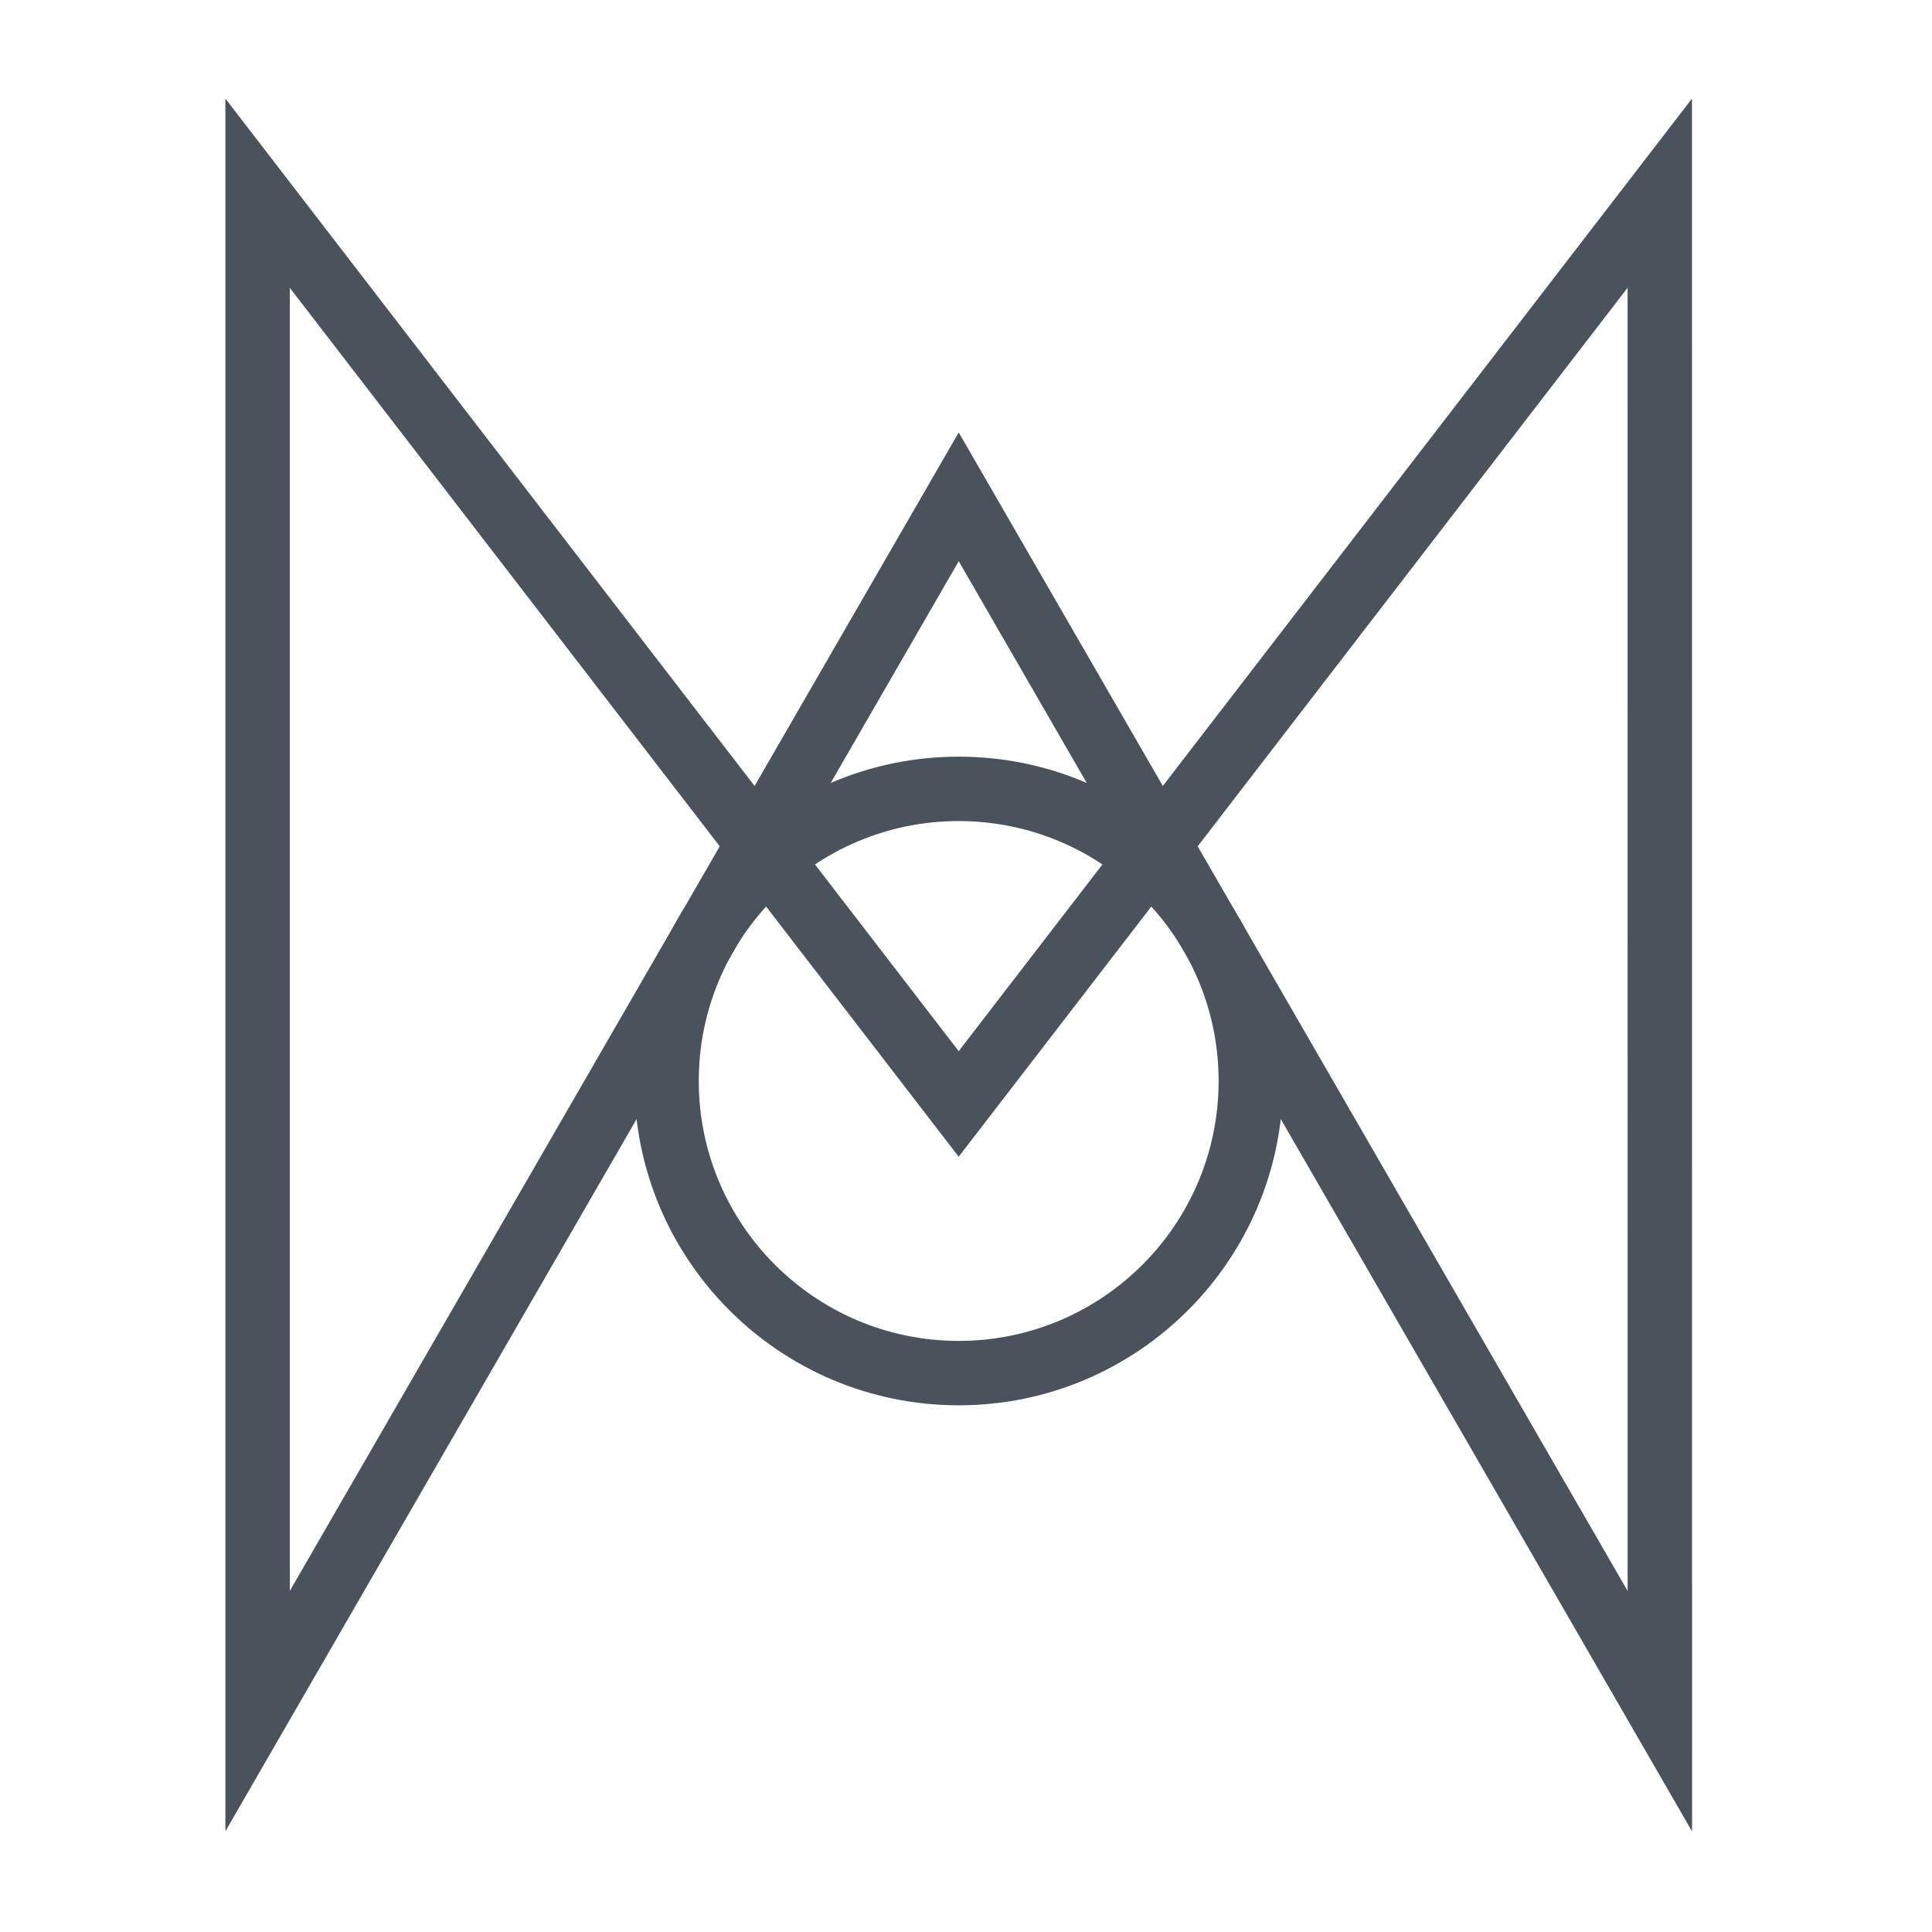
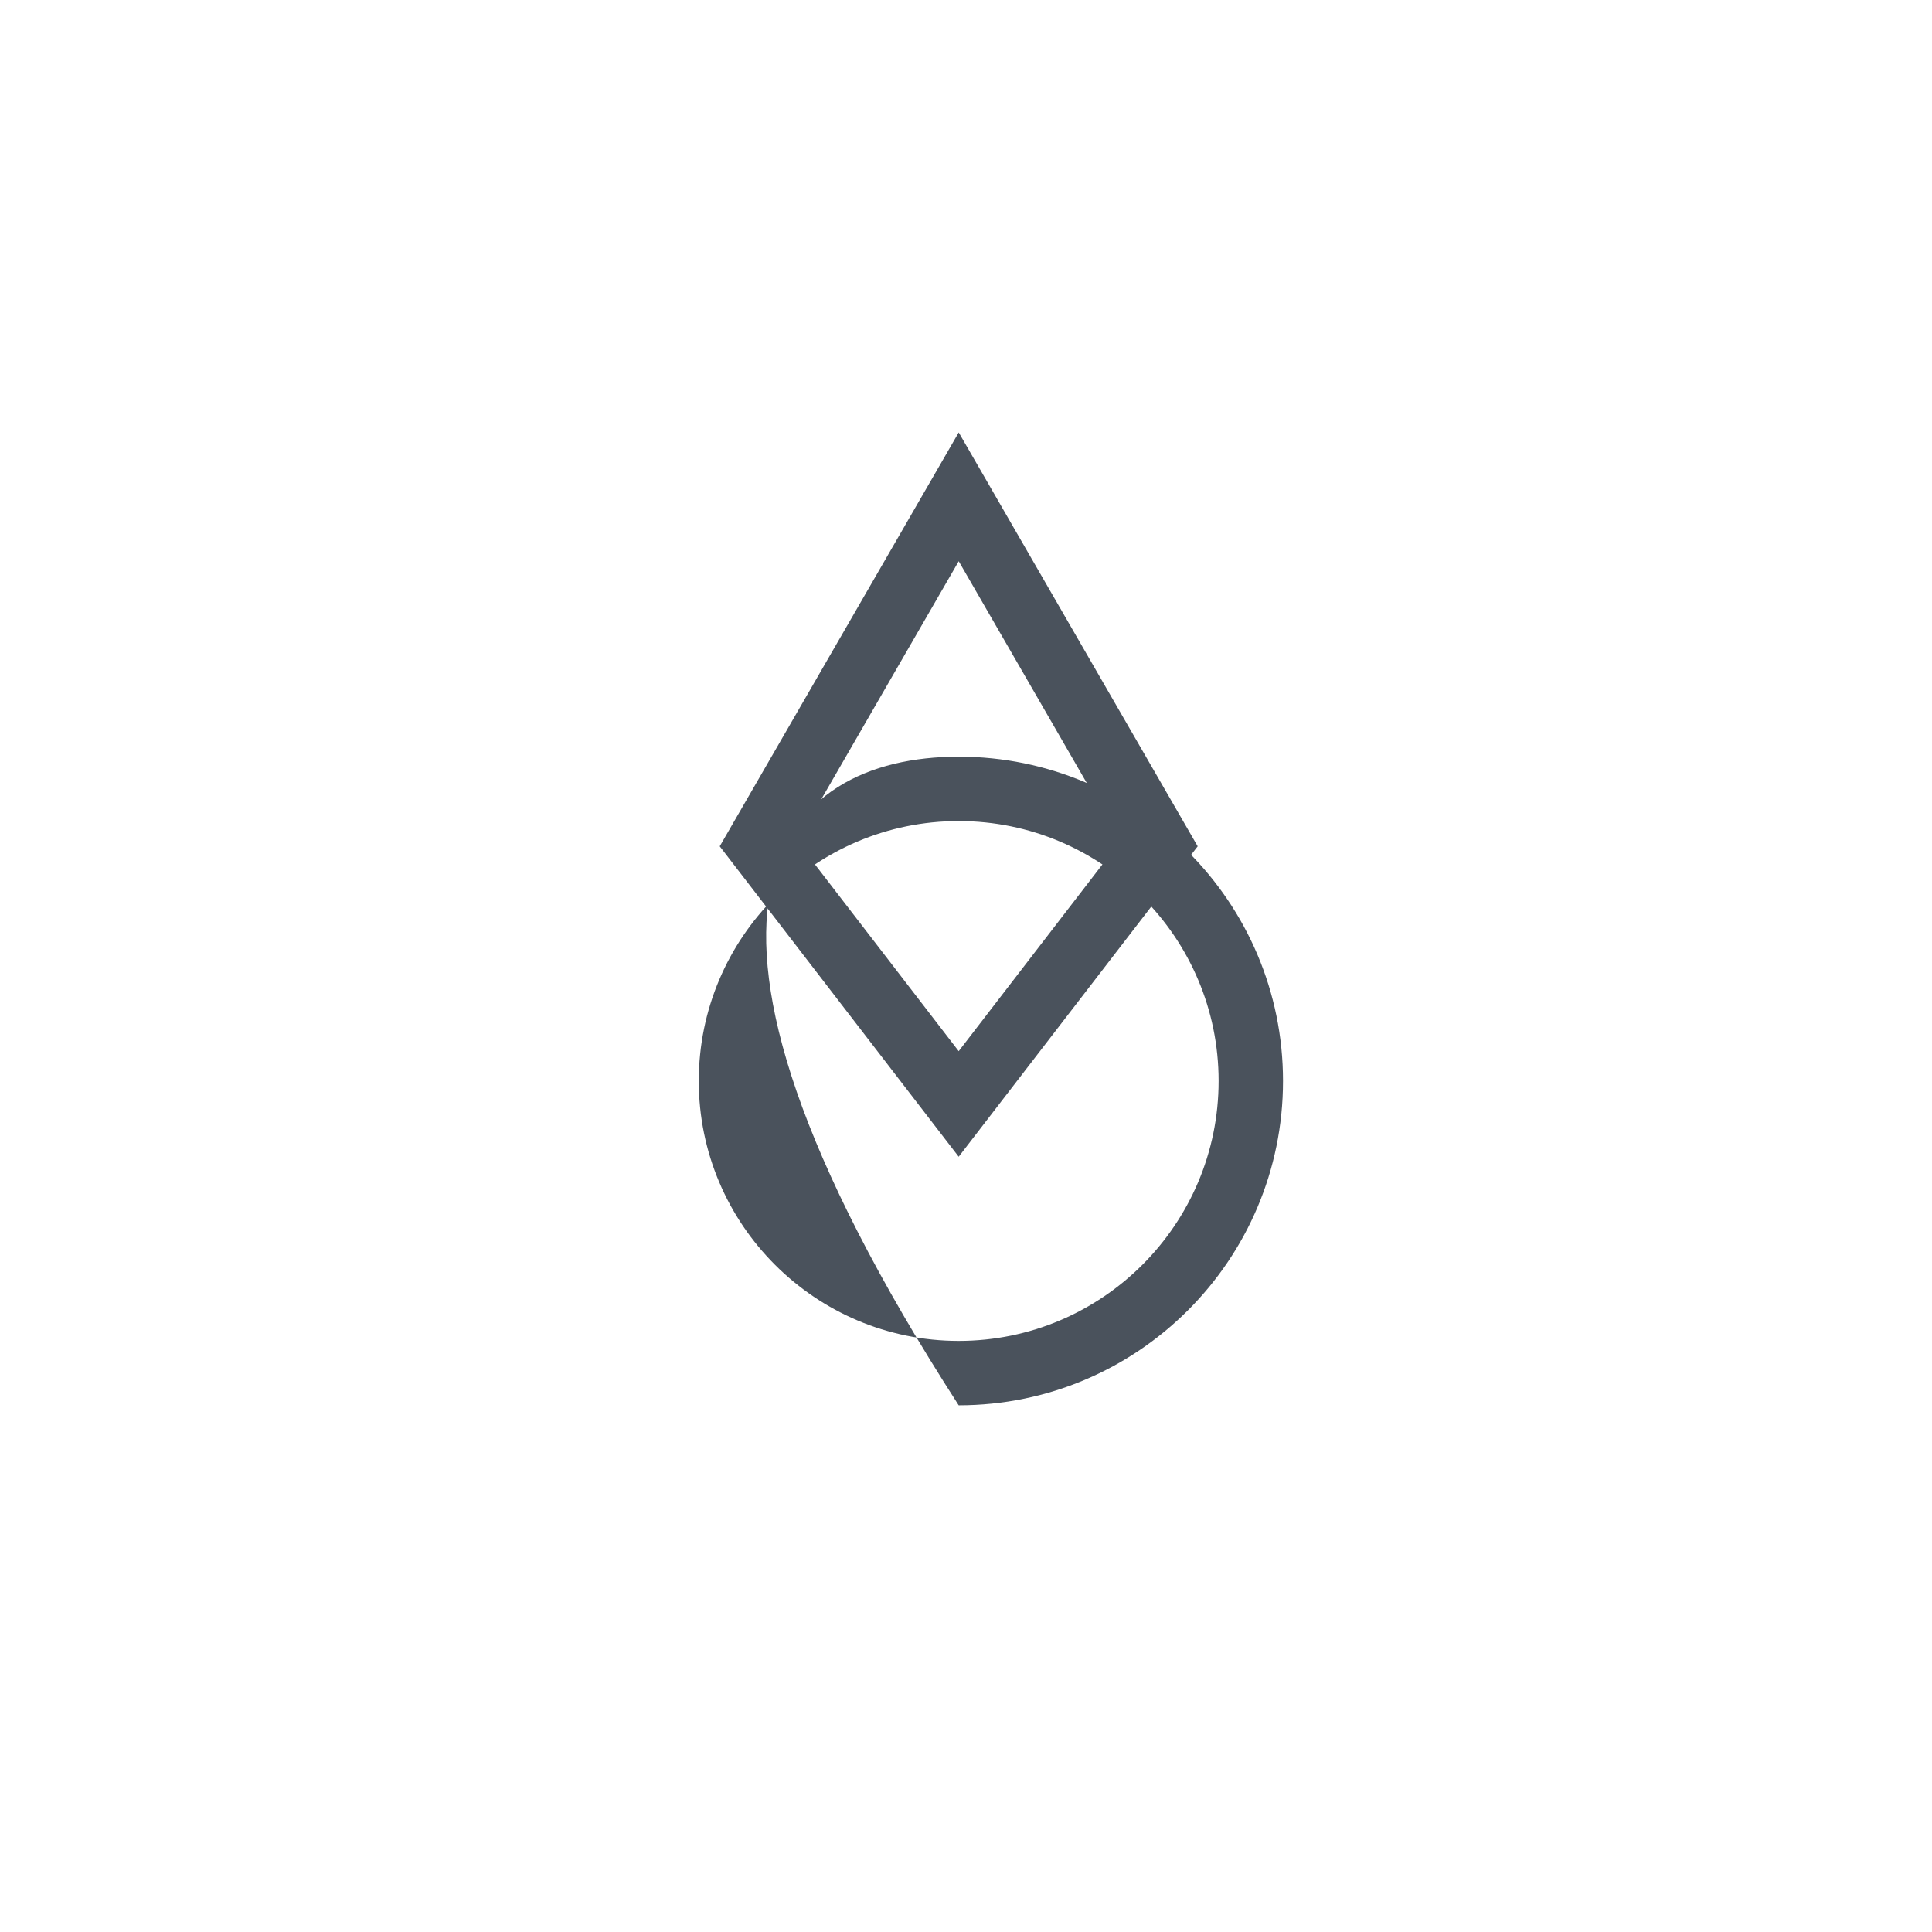
<svg xmlns="http://www.w3.org/2000/svg" width="60" height="60" viewBox="0 0 60 60">
  <g fill="#4A525C">
    <path d="M29.774,17.429 L24.754,26.124 L29.773,32.645 L34.793,26.123 L29.774,17.429 Z M29.774,13.43 L37.195,26.283 L29.773,35.923 L22.352,26.283 L29.774,13.43 Z" />
-     <path d="M37.195 26.283L50.548 49.41 50.546 8.938 37.195 26.283zM34.793 26.123L52.546 3.062 52.548 56.875 34.793 26.123zM22.352 26.283L9 8.938 9 49.408 22.352 26.283zM7 56.872L7 3.062 24.754 26.124 7 56.872z" />
-     <path d="M29.773,25.499 C25.318,25.499 21.701,29.116 21.701,33.571 C21.701,38.026 25.318,41.643 29.773,41.643 C34.228,41.643 37.845,38.026 37.845,33.571 C37.845,29.116 34.228,25.499 29.773,25.499 Z M29.773,23.499 C35.333,23.499 39.845,28.012 39.845,33.571 C39.845,39.13 35.333,43.643 29.773,43.643 C24.214,43.643 19.701,39.13 19.701,33.571 C19.701,28.012 24.214,23.499 29.773,23.499 Z" />
+     <path d="M29.773,25.499 C25.318,25.499 21.701,29.116 21.701,33.571 C21.701,38.026 25.318,41.643 29.773,41.643 C34.228,41.643 37.845,38.026 37.845,33.571 C37.845,29.116 34.228,25.499 29.773,25.499 Z M29.773,23.499 C35.333,23.499 39.845,28.012 39.845,33.571 C39.845,39.13 35.333,43.643 29.773,43.643 C19.701,28.012 24.214,23.499 29.773,23.499 Z" />
  </g>
</svg>